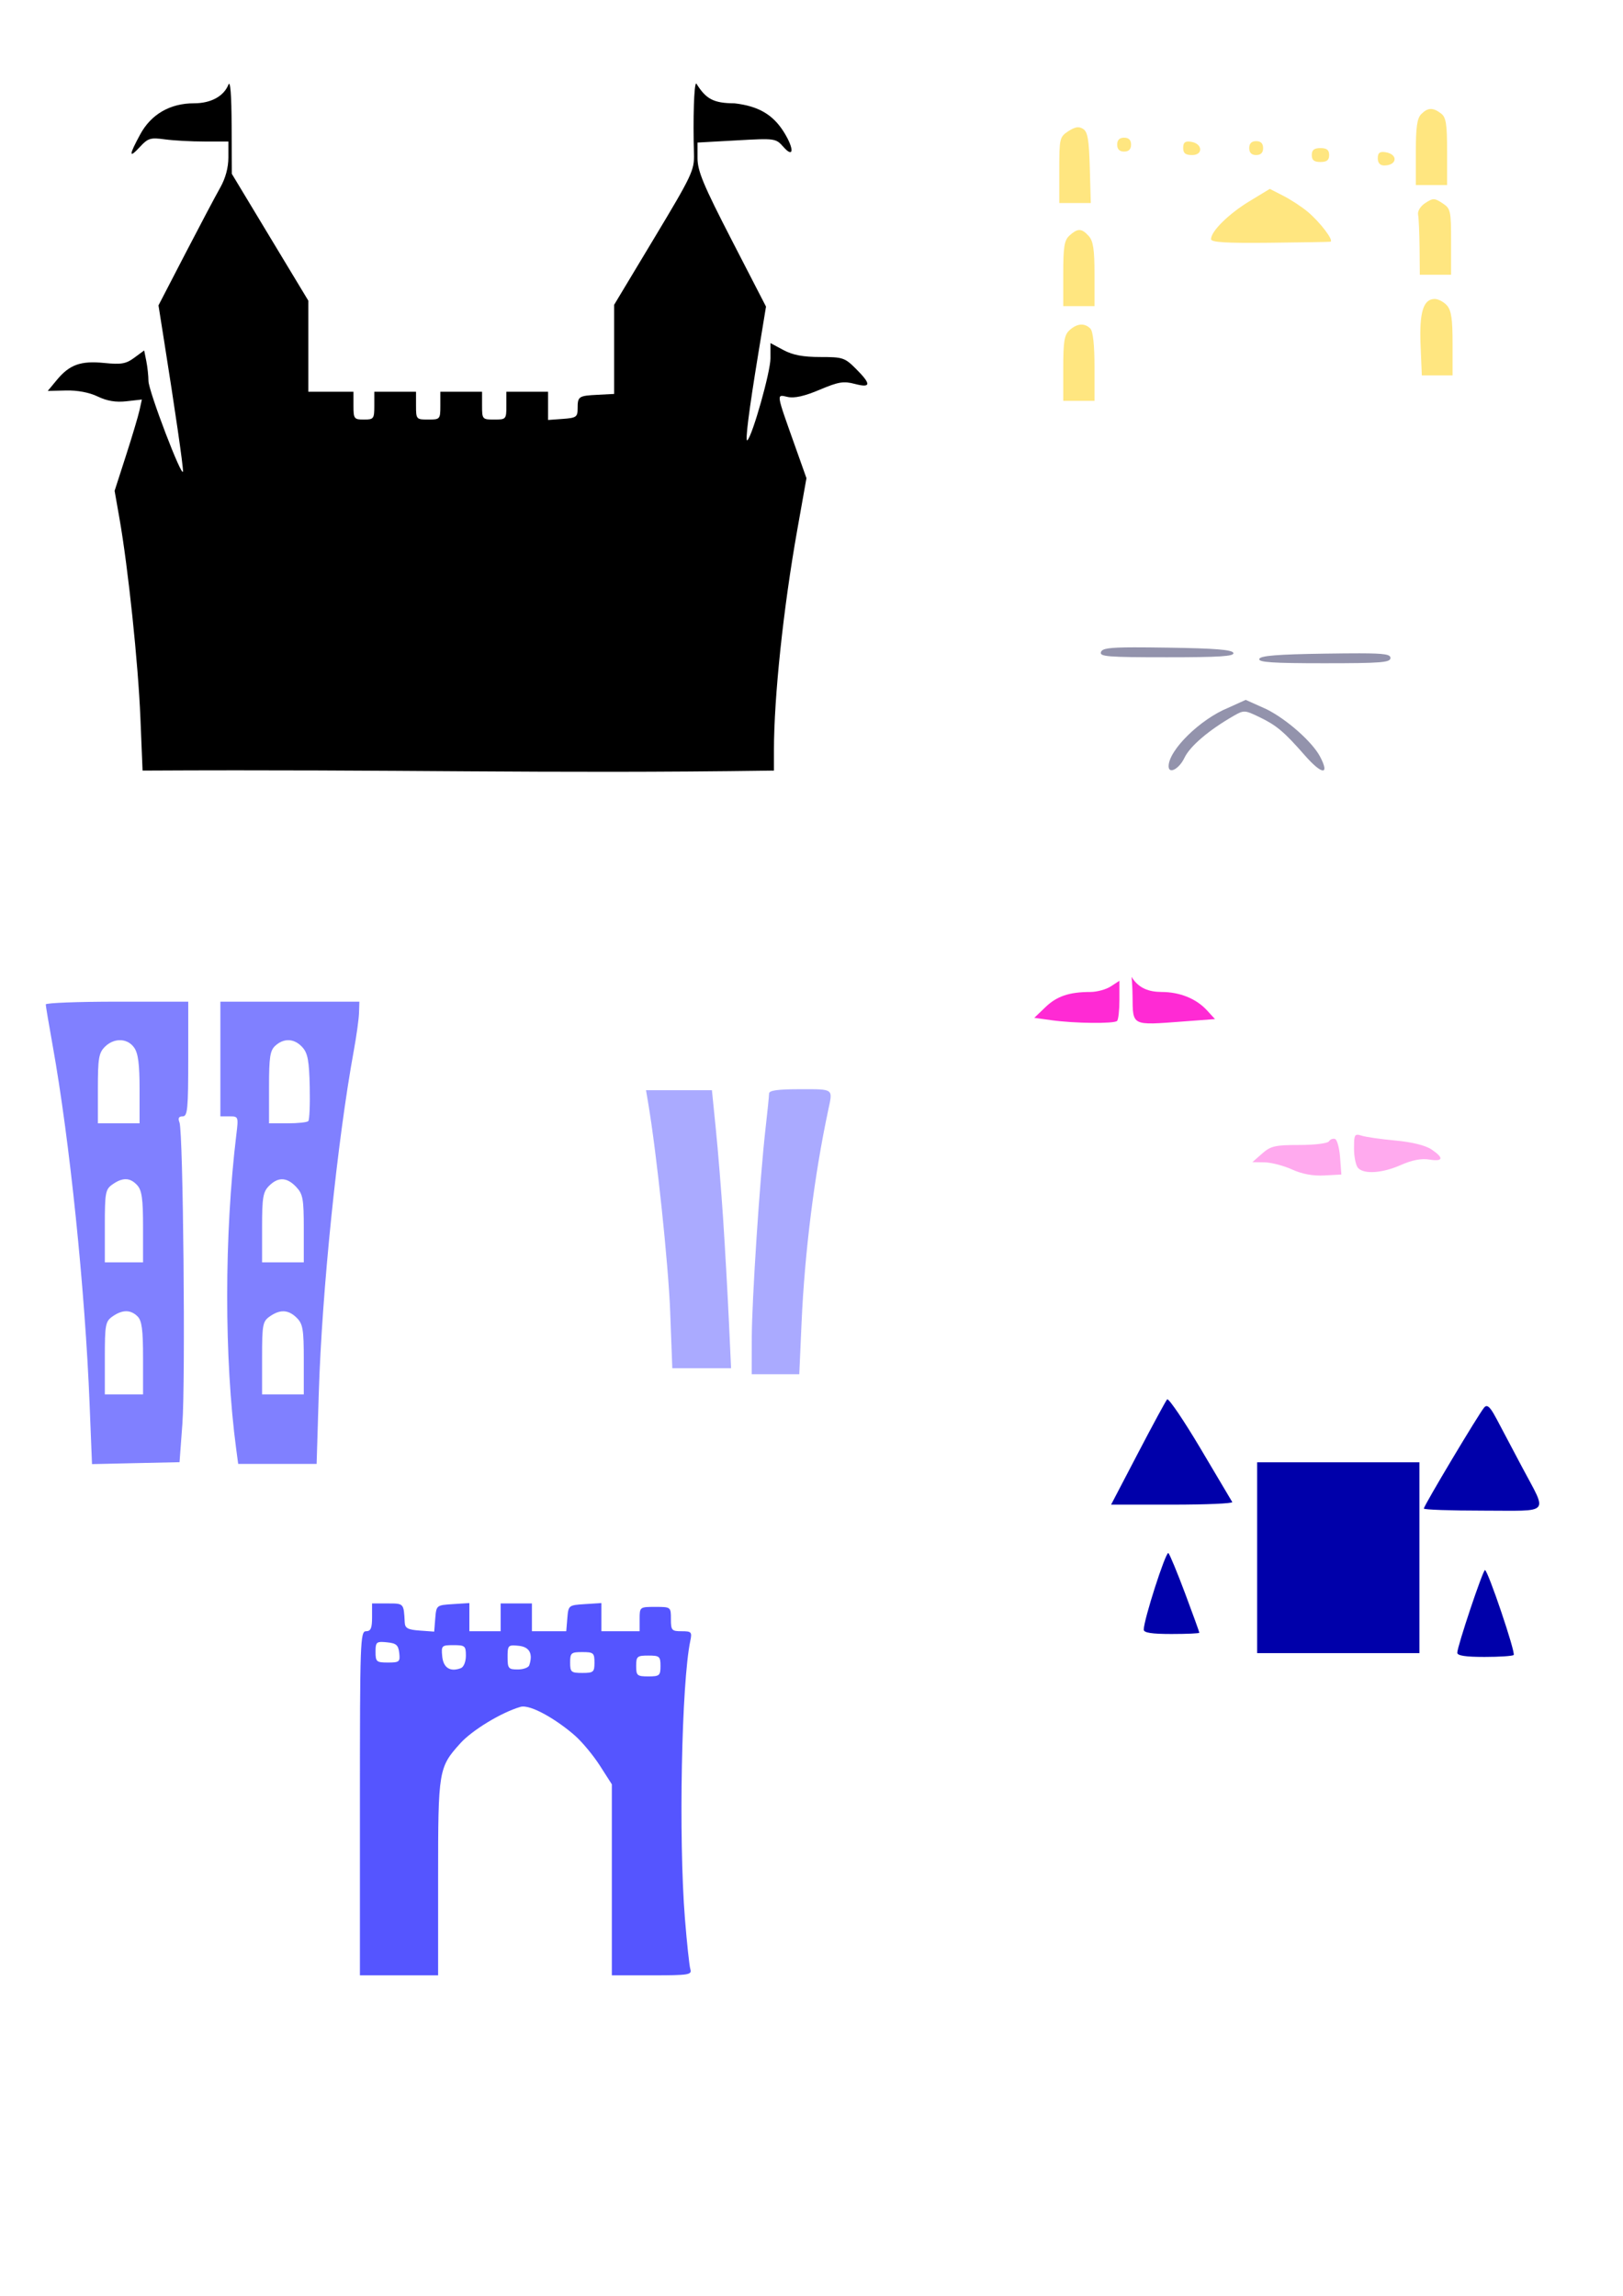
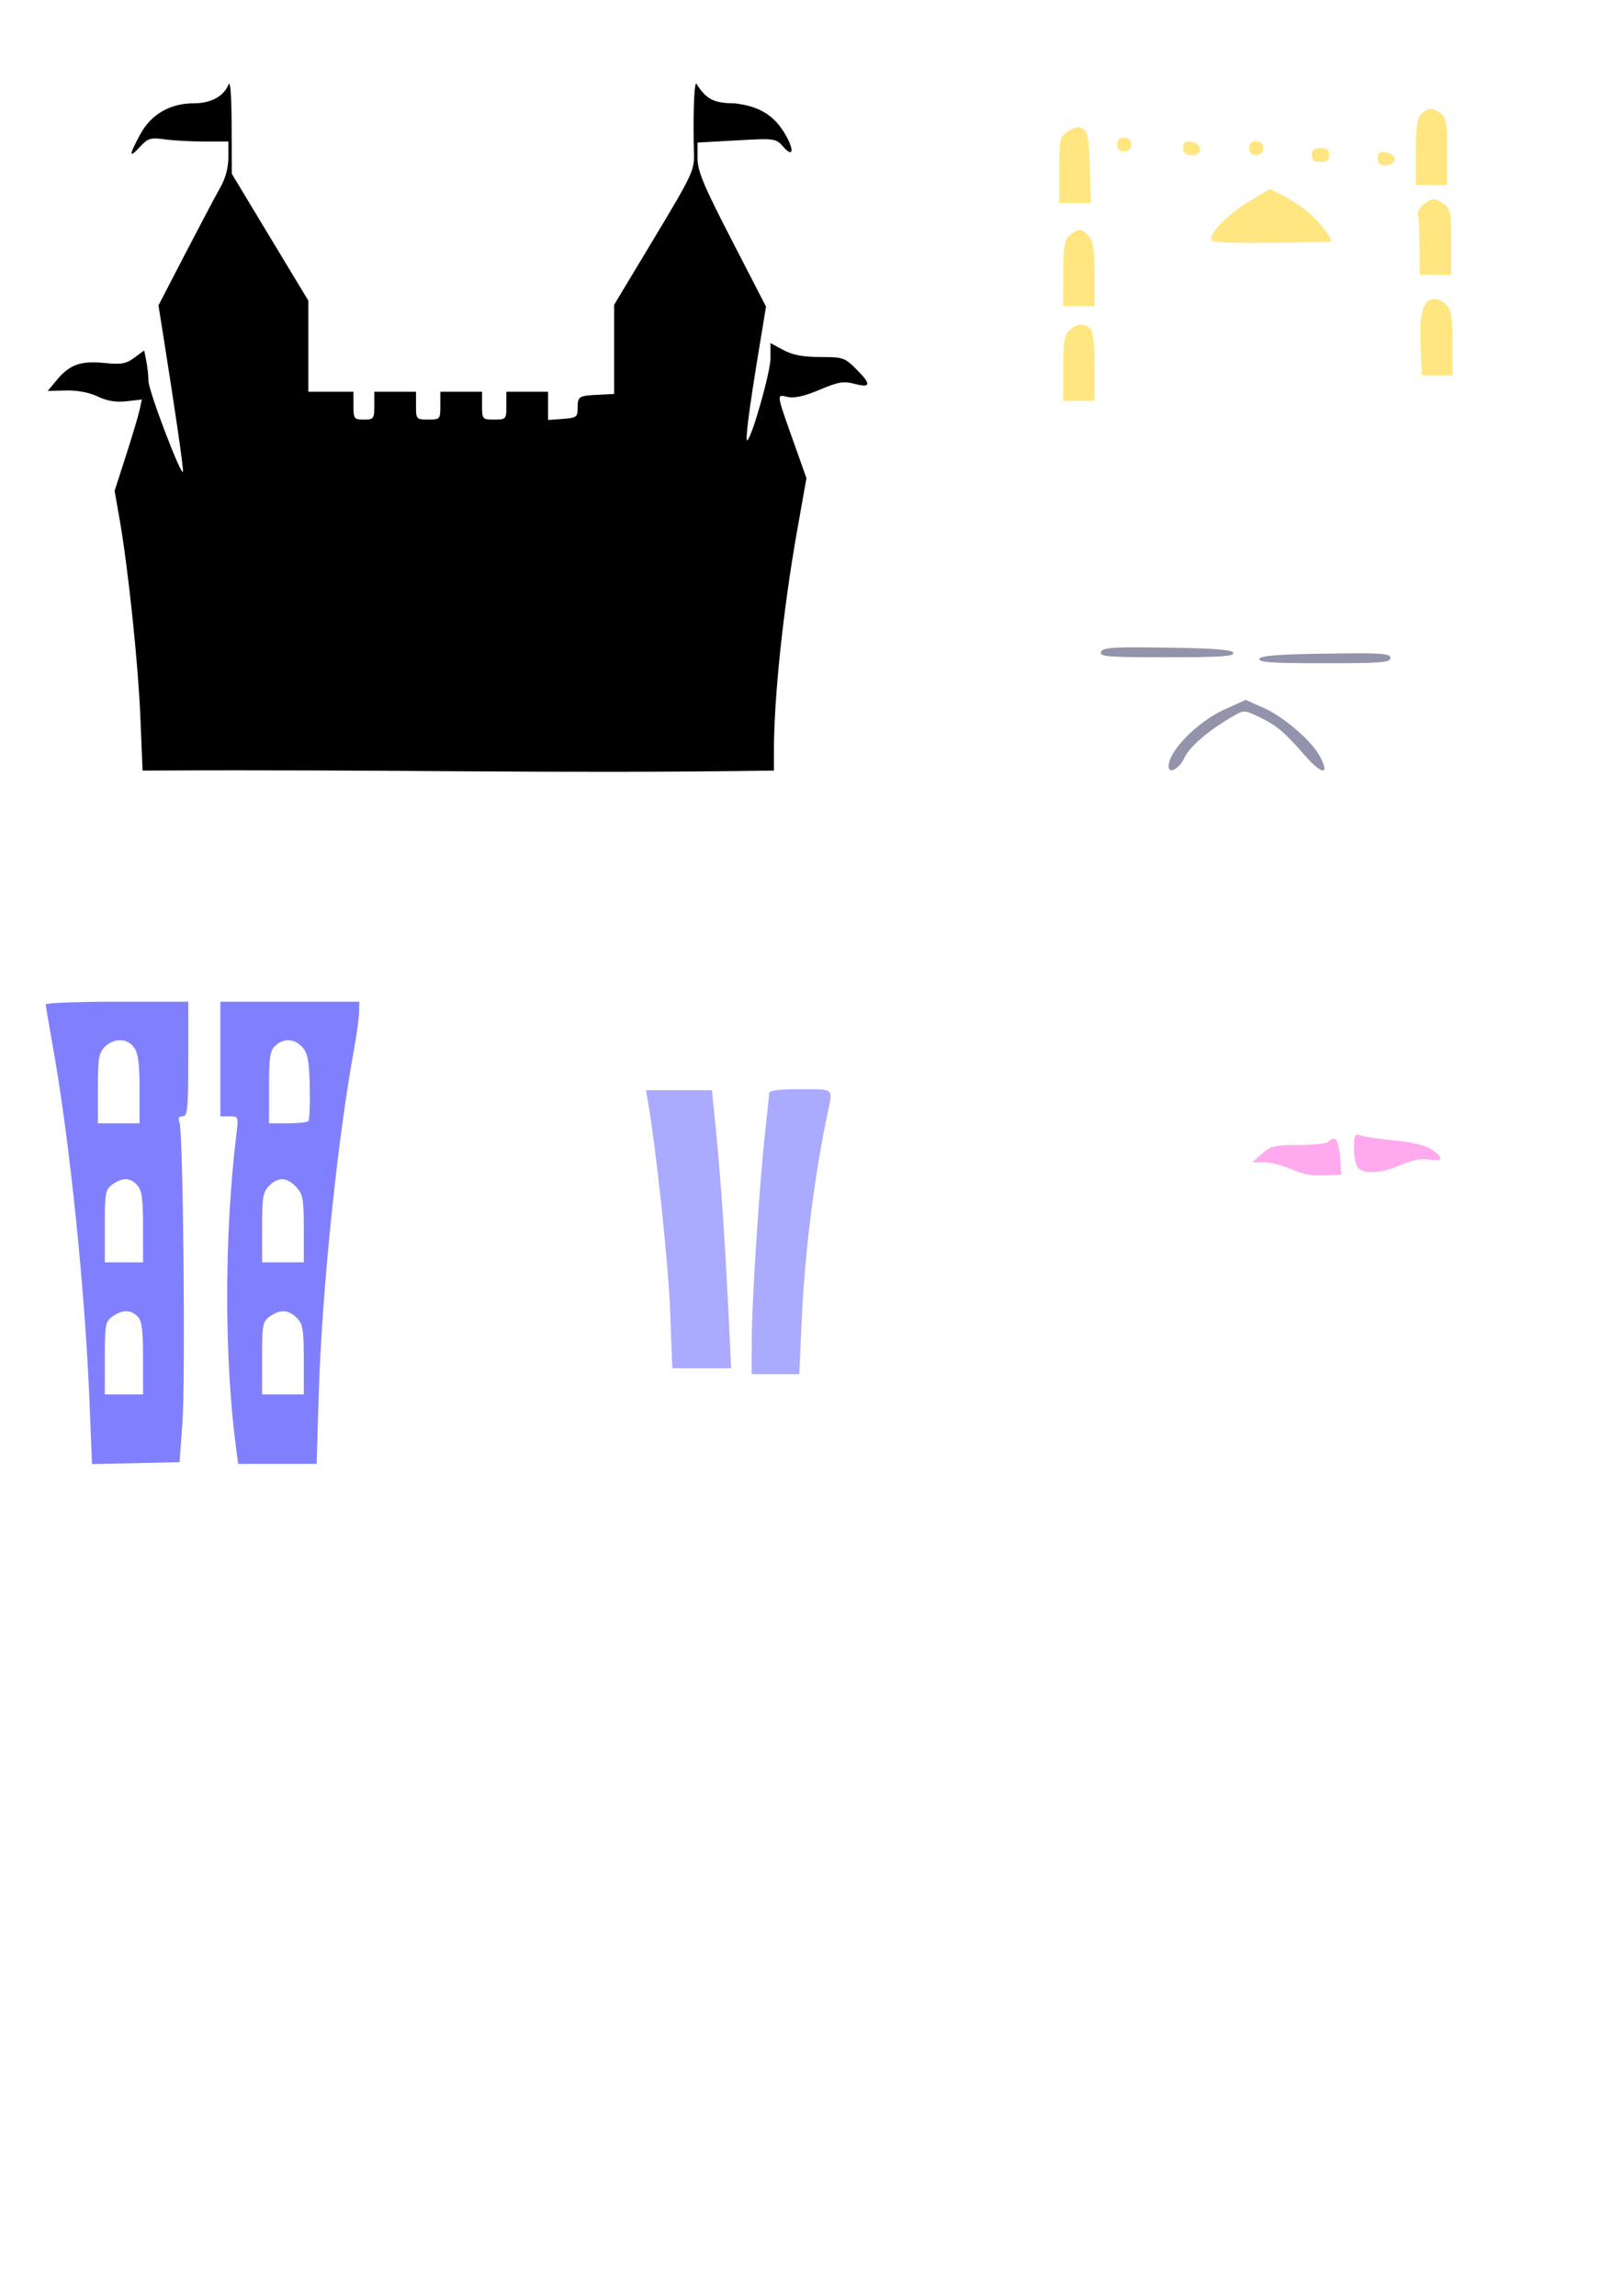
<svg xmlns="http://www.w3.org/2000/svg" xmlns:ns1="http://www.inkscape.org/namespaces/inkscape" xmlns:ns2="http://sodipodi.sourceforge.net/DTD/sodipodi-0.dtd" width="744.094" height="1052.362" id="svg2" version="1.1" ns1:version="0.48.1 " ns2:docname="PlutoJackOLantern.svg">
  <defs id="defs4" />
  <ns2:namedview id="base" pagecolor="#ffffff" bordercolor="#666666" borderopacity="1.0" ns1:pageopacity="0.0" ns1:pageshadow="2" ns1:zoom="0.27380879" ns1:cx="46.746626" ns1:cy="711.05445" ns1:document-units="px" ns1:current-layer="layer1" showgrid="false" ns1:window-width="1280" ns1:window-height="1005" ns1:window-x="-4" ns1:window-y="-4" ns1:window-maximized="1" />
  <g ns1:label="Layer 1" ns1:groupmode="layer" id="layer1">
    <path style="fill:#000000" d="m 319.177,38.286 c -0.975,0.038 -1.496,15.975 -1.02,32.198 0.221,7.542 -0.826,9.747 -18.192,38.625 l -18.415,30.626 0,20.421 0,20.421 -7.53,0.387 c -8.81,0.456 -9.196,0.722 -9.196,6.311 0,3.858 -0.63,4.294 -6.78,4.739 l -6.768,0.493 0,-6.463 0,-6.463 -9.56,0 -9.56,0 0,6.369 c 0,6.221 -0.128,6.369 -5.572,6.369 -5.443,0 -5.572,-0.148 -5.572,-6.369 l 0,-6.369 -9.56,0 -9.56,0 0,6.369 c 0,6.221 -0.14,6.369 -5.583,6.369 -5.443,0 -5.572,-0.148 -5.572,-6.369 l 0,-6.369 -9.56,0 -9.56,0 0,6.369 c 0,6.018 -0.26,6.369 -4.774,6.369 -4.514,0 -4.786,-0.351 -4.786,-6.369 l 0,-6.369 -10.357,0 -10.345,0 0,-20.879 0,-20.89 -17.536,-29.054 -17.524,-29.066 -0.094,-22.145 c -0.064,-14.122 -0.599,-20.909 -1.478,-18.732 -2.163,5.359 -8.044,8.539 -15.8,8.539 -10.921,0 -19.604,5.008 -24.597,14.181 -5.309,9.755 -5.347,11.389 -0.129,5.759 3.683,-3.974 4.814,-4.311 11.366,-3.413 4.004,0.549 12.205,0.997 18.216,0.997 l 10.932,0 0,7.284 c 0,4.731 -1.335,9.611 -3.789,13.935 -2.078,3.661 -9.288,17.286 -16.023,30.274 l -12.234,23.612 2.44,15.413 c 5.161,32.469 8.886,58.122 8.797,60.618 -0.149,4.193 -15.83,-36.822 -15.835,-41.417 -0.003,-2.3 -0.447,-6.376 -0.985,-9.067 l -0.974,-4.891 -4.516,3.331 c -3.803,2.811 -5.965,3.196 -13.759,2.416 -10.848,-1.085 -15.939,0.738 -21.805,7.824 l -4.129,4.985 8.351,-0.199 c 5.24,-0.13 10.651,0.892 14.545,2.756 4.332,2.075 8.307,2.735 13.219,2.182 l 7.038,-0.798 -1.079,4.891 c -0.591,2.691 -3.405,12.109 -6.252,20.926 l -5.173,16.034 2.24,12.738 c 3.984,22.695 8.563,66.31 9.583,91.209 l 0.997,24.292 c 121.001,-0.644 180.917,1.537 289.462,0 l 0,-9.231 c 0,-24.462 4.316,-65.282 10.709,-101.191 l 4.199,-23.612 -5.196,-14.627 c -8.868,-24.938 -8.686,-23.77 -3.425,-22.615 3.114,0.684 7.696,-0.345 14.65,-3.284 8.632,-3.649 10.999,-4.043 16.093,-2.698 7.525,1.988 7.674,0.202 0.563,-6.909 -5.108,-5.108 -6.038,-5.407 -16.351,-5.407 -7.896,0 -12.594,-0.888 -16.891,-3.19 l -5.947,-3.19 0,7.026 c 0,6.163 -8.173,35.172 -10.568,37.511 -1.174,1.146 0.635,-13.238 4.997,-39.751 l 3.531,-21.512 -15.706,-30.462 C 322.488,84.86 319.787,78.379 319.787,72.478 l 0,-7.132 17.923,-0.997 c 17.745,-0.991 17.951,-0.959 21.5,3.038 4.759,5.361 4.947,0.875 0.282,-6.674 -5.043,-8.16 -11.697,-12.071 -22.744,-13.348 -9.736,-0.052 -13.11,-2.042 -17.477,-9.032 -0.032,-0.032 -0.062,-0.048 -0.094,-0.047 z" id="path4365" ns1:connector-curvature="0" />
    <path id="path4425" style="fill:#ffaaee" d="m 622.383,520.148 c 0.493,0.008 1.134,0.184 1.971,0.446 1.972,0.617 8.958,1.615 15.53,2.217 7.389,0.677 13.63,2.21 16.339,4.023 5.894,3.944 5.521,5.734 -0.974,4.68 -3.568,-0.579 -7.89,0.249 -12.949,2.487 -8.457,3.741 -16.709,4.357 -19.612,1.454 -1.052,-1.051 -1.912,-5.08 -1.912,-8.95 0,-4.925 0.128,-6.38 1.607,-6.357 z m -11.082,1.831 c 0.261,-0.016 0.523,0.014 0.762,0.094 0.958,0.319 2.001,4.118 2.322,8.445 l 0.586,7.871 -7.8,0.422 c -5.176,0.286 -10.157,-0.632 -14.814,-2.745 -3.86,-1.751 -9.531,-3.226 -12.598,-3.273 l -5.583,-0.082 4.481,-3.941 c 3.945,-3.471 5.944,-3.929 17.031,-3.929 7.076,0 13.011,-0.733 13.595,-1.677 0.428,-0.692 1.235,-1.137 2.017,-1.185 z" ns1:connector-curvature="0" />
-     <path id="path4449" style="fill:#ff2ad4" d="m 518.781,447.77 c 3.255,5.355 8.082,6.88 13.665,6.932 8.42,0 15.932,3.018 20.89,8.398 l 3.707,4.035 -14.885,1.114 c -23.487,1.761 -22.782,2.116 -22.92,-11.53 -0.034,-3.415 -0.214,-6.611 -0.457,-8.95 z m -5.559,1.795 0,8.68 c 0,4.774 -0.483,9.151 -1.067,9.736 -1.333,1.333 -19.44,1.142 -30.004,-0.317 l -7.964,-1.103 5.126,-4.915 c 5.22,-5.017 10.922,-6.944 20.621,-6.944 2.988,0 7.2,-1.154 9.36,-2.569 z" ns1:connector-curvature="0" />
    <path id="path4719" style="fill:#9393ac" d="m 519.945,296.729 c 3.98,-0.008 8.993,0.048 15.307,0.141 21.913,0.321 29.724,0.952 30.215,2.428 0.515,1.548 -6.275,1.982 -30.485,1.982 -27.23,0 -31.028,-0.297 -30.215,-2.416 0.596,-1.554 3.238,-2.112 15.178,-2.135 z m 103.302,2.742 c 11.986,0.015 14.228,0.56 14.228,2.135 0,2.086 -4.233,2.416 -30.391,2.416 -23.613,0 -30.261,-0.436 -29.746,-1.982 0.491,-1.477 8.343,-2.107 30.403,-2.428 6.439,-0.094 11.511,-0.146 15.507,-0.141 z m -52.138,21.338 9.508,4.258 c 9.345,4.663 21.044,15.013 24.597,21.77 4.565,8.683 0.843,8.359 -7.026,-0.622 -9.364,-10.687 -12.895,-13.683 -20.538,-17.383 -7.016,-3.397 -7.318,-3.421 -12.187,-0.622 -11.26,6.474 -19.911,13.855 -22.403,19.107 -2.447,5.157 -7.284,7.751 -7.284,3.906 0,-7.36 14.523,-21.592 27.318,-26.779 z" ns1:connector-curvature="0" />
    <path id="path4783" style="fill:#aaaaff" d="m 296.177,499.724 15.108,0 15.108,0 1.806,17.923 c 0.995,9.857 2.494,28.313 3.331,41.018 0.837,12.705 2.007,33.318 2.592,45.804 l 1.056,22.708 -13.477,0 -13.466,0 -0.974,-25.899 c -0.811,-21.626 -6.169,-72.458 -10.076,-95.584 z m 70.771,-0.449 c 15.467,0 14.907,-0.414 12.773,9.56 -6.362,29.737 -10.785,65.005 -12.234,97.578 l -1.044,23.506 -10.897,0 -10.908,0 0.023,-16.339 c 0.024,-17.493 3.698,-73.476 6.322,-96.382 0.878,-7.664 1.599,-14.833 1.607,-15.929 0.009,-1.445 3.956,-1.994 14.357,-1.994 z" ns1:connector-curvature="0" />
-     <path id="path4831" style="fill:#5555ff" d="m 215.19,734.815 0,6.451 0,6.463 7.167,0 7.178,0 0,-6.369 0,-6.369 7.167,0 7.167,0 0,6.369 0,6.369 7.871,0 7.87,0 0.493,-5.97 c 0.49,-5.917 0.564,-5.982 8.058,-6.463 l 7.566,-0.481 0,6.451 0,6.463 8.762,0 8.762,0 0,-5.572 c 0,-5.546 0.047,-5.583 7.178,-5.583 7.131,0 7.167,0.037 7.167,5.583 0,5.165 0.358,5.572 4.903,5.572 4.513,0 4.835,0.357 3.988,4.387 -4.027,19.157 -5.415,90.418 -2.475,127.219 0.903,11.299 2.028,21.797 2.498,23.33 0.781,2.544 -0.756,2.792 -17.571,2.792 l -18.427,0 0,-87.561 -5.454,-8.516 c -2.996,-4.683 -8.155,-10.905 -11.471,-13.817 -8.102,-7.114 -20.394,-14.526 -25.02,-13.152 -9.113,2.706 -22.231,10.836 -27.482,16.648 -10.032,11.104 -10.228,12.302 -10.228,61.733 l 0,44.666 -17.923,0 -17.923,0 0,-78.869 c 0,-74.042 0.162,-78.858 2.78,-78.858 2.191,8e-5 2.792,-1.362 2.792,-6.369 l 0,-6.369 7.167,0 c 7.455,0 7.359,-0.118 7.812,8.762 0.131,2.57 1.448,3.28 6.827,3.671 l 6.674,0.481 0.493,-6.064 c 0.496,-6.019 0.555,-6.063 8.07,-6.545 z m -40.103,17.829 c -0.205,0 -0.397,0 -0.575,0.012 -2.134,0.101 -2.334,1.13 -2.334,4.539 0,4.533 0.4,4.879 5.677,4.879 5.258,0 5.651,-0.332 5.184,-4.387 -0.42,-3.651 -1.375,-4.464 -5.689,-4.879 -0.904,-0.087 -1.648,-0.153 -2.264,-0.164 z m 32.831,1.466 c -5.442,0 -5.651,0.21 -5.173,5.161 0.507,5.247 3.692,7.241 8.563,5.372 1.301,-0.499 2.287,-2.976 2.287,-5.712 0,-4.474 -0.418,-4.821 -5.677,-4.821 z m 27.13,0.129 c -2.197,0.088 -2.334,1.209 -2.334,5.337 0,5.21 0.381,5.677 4.645,5.677 2.556,0 4.938,-0.857 5.29,-1.912 1.787,-5.36 0.101,-8.446 -4.879,-8.938 -0.905,-0.089 -1.642,-0.154 -2.252,-0.164 -0.165,0 -0.323,-0.008 -0.469,0 z m 31.916,3.05 c -5.133,0 -5.572,0.386 -5.572,4.786 0,4.4 0.438,4.774 5.572,4.774 5.133,0 5.583,-0.374 5.583,-4.774 0,-4.4 -0.45,-4.786 -5.583,-4.786 z m 30.274,1.595 c -5.133,0 -5.572,0.374 -5.572,4.774 0,4.4 0.438,4.786 5.572,4.786 5.133,0 5.572,-0.386 5.572,-4.786 0,-4.4 -0.438,-4.774 -5.572,-4.774 z" ns1:connector-curvature="0" />
-     <path id="path4806" style="fill:#0000aa" d="m 535.167,641.42 c 0.983,-0.03 7.623,9.777 15.096,22.333 7.714,12.961 14.324,24.104 14.685,24.761 0.361,0.657 -11.988,1.196 -27.447,1.196 l -28.104,0 12.269,-23.494 c 6.75,-12.924 12.786,-24.067 13.419,-24.761 0.02,-0.022 0.05,-0.035 0.082,-0.035 z m 146.389,3.105 c 1.098,0 2.426,1.803 4.704,6.123 2.179,4.133 7.363,13.929 11.518,21.77 11.773,22.218 13.714,20.034 -17.805,20.034 -14.955,0 -27.189,-0.434 -27.189,-0.962 0,-1.303 25.482,-43.934 27.729,-46.39 0.343,-0.375 0.678,-0.576 1.044,-0.575 z M 535.618,711.879 c 0.022,0 0.041,0.008 0.059,0.024 0.662,0.683 4.124,9.053 7.695,18.591 3.57,9.538 6.486,17.604 6.486,17.923 0,0.319 -5.729,0.575 -12.738,0.575 -9.103,0 -12.75,-0.566 -12.75,-1.982 0,-4.492 9.888,-35.256 11.249,-35.13 z m 145.191,7.82 c 1.337,0.022 14.154,37.925 13.161,38.919 -0.49,0.49 -6.508,0.891 -13.372,0.891 -8.672,0 -12.48,-0.578 -12.48,-1.912 0,-2.915 11.72,-37.914 12.691,-37.898 z m -104.449,-49.408 74.4,0 0,87.479 -74.4,0 z" ns1:connector-curvature="0" />
    <path id="path4604" style="fill:#8080ff" d="m 53.633,459.15 32.667,0 0,26.286 c 0,23.082 -0.321,26.286 -2.569,26.286 -1.798,0 -2.221,0.833 -1.443,2.792 1.701,4.279 2.795,118.388 1.325,138.209 l -1.302,17.524 -20.069,0.434 -20.058,0.446 -1.103,-27.518 C 38.977,590.951 31.923,522.533 24.122,479.125 c -1.727,-9.607 -3.144,-18.032 -3.144,-18.72 0,-0.688 14.693,-1.255 32.655,-1.255 z m 1.114,17.653 c -2.309,0.066 -4.704,1.08 -6.686,3.061 -2.761,2.761 -3.19,5.312 -3.19,19.119 l 0,15.929 9.56,0 9.56,0 0,-15.577 c 0,-11.52 -0.641,-16.501 -2.475,-19.119 -1.645,-2.348 -4.151,-3.488 -6.768,-3.413 z m 2.721,63.727 c -1.756,0.034 -3.68,0.827 -5.865,2.358 -3.275,2.294 -3.542,3.721 -3.542,19.107 l 0,16.644 8.762,0 8.762,0 0,-16.21 c 0,-12.842 -0.55,-16.798 -2.639,-19.107 -1.714,-1.895 -3.487,-2.83 -5.478,-2.792 z m 0.375,60.524 c -1.91,0 -3.986,0.791 -6.24,2.369 -3.275,2.294 -3.542,3.732 -3.542,19.119 l 0,16.632 8.762,0 8.762,0 0,-16.609 c 0,-12.979 -0.543,-17.163 -2.498,-19.119 -1.587,-1.587 -3.333,-2.389 -5.243,-2.393 z m 43.192,-141.904 31.869,0 31.857,0 -0.164,5.184 c -0.095,2.848 -1.167,10.553 -2.369,17.125 -7.611,41.586 -14.649,110.494 -16.081,157.317 l -0.985,32.268 -17.981,0 -17.981,0 -0.903,-6.78 c -5.535,-41.45 -5.514,-98.219 0.059,-144.18 0.996,-8.216 0.949,-8.363 -3.144,-8.363 l -4.176,0 0,-26.286 z m 31.13,17.653 c -2.012,-0.004 -4.054,0.829 -5.912,2.51 -2.465,2.231 -2.909,5.176 -2.909,19.119 l 0,16.48 8.492,0 c 4.673,0 8.95,-0.446 9.501,-0.997 0.551,-0.551 0.855,-7.655 0.669,-15.776 -0.274,-11.972 -0.917,-15.394 -3.378,-18.11 -1.938,-2.139 -4.183,-3.221 -6.463,-3.226 z m -3.003,63.762 c -1.932,0.05 -3.854,1.062 -5.818,3.026 -2.761,2.761 -3.19,5.312 -3.19,19.119 l 0,15.929 9.56,0 9.56,0 0,-15.436 c 0,-13.65 -0.396,-15.846 -3.46,-19.107 -2.26,-2.406 -4.461,-3.587 -6.651,-3.531 z m 0.704,60.513 c -1.911,0 -3.936,0.781 -6.17,2.346 -3.275,2.294 -3.542,3.732 -3.542,19.119 l 0,16.632 9.56,0 9.56,0 0,-15.929 c 0,-13.807 -0.417,-16.358 -3.179,-19.119 -2.033,-2.033 -4.062,-3.046 -6.228,-3.05 z" ns1:connector-curvature="0" />
    <path id="path4531" style="fill:#ffe680" d="m 655.878,49.96 c 1.421,-0.045 2.923,0.636 4.774,2.041 2.316,1.758 2.792,4.719 2.792,17.477 l 0,15.354 -7.167,0 -7.167,0 0,-15.014 c 0,-11.531 0.577,-15.602 2.498,-17.524 1.511,-1.511 2.848,-2.289 4.27,-2.334 z M 494.323,58.35 c 0.777,0.016 1.498,0.272 2.24,0.739 2.105,1.324 2.709,4.858 3.073,17.805 l 0.457,16.163 -7.225,0 -7.225,0 0,-15.096 c 0,-14.503 0.16,-15.209 4.141,-17.817 1.721,-1.128 3.034,-1.707 4.199,-1.783 0.113,-0.008 0.229,-0.014 0.34,-0.012 z m 21.049,4.762 c 2.124,0 3.19,1.055 3.19,3.179 0,2.124 -1.066,3.19 -3.19,3.19 -2.124,0 -3.179,-1.066 -3.179,-3.19 0,-2.124 1.055,-3.179 3.179,-3.179 z m 60.548,1.583 c 2.124,0 3.179,1.066 3.179,3.19 0,2.124 -1.055,3.19 -3.179,3.19 -2.124,0 -3.19,-1.066 -3.19,-3.19 0,-2.124 1.066,-3.19 3.19,-3.19 z m -31.224,0.188 c 0.384,-0.007 0.829,0.033 1.337,0.106 5.295,0.755 5.757,6.088 0.528,6.088 -3.083,0 -4.105,-0.816 -4.105,-3.296 0,-2.035 0.574,-2.867 2.24,-2.897 z m 60.689,3.003 c 2.921,0 3.988,0.854 3.988,3.19 0,2.337 -1.067,3.179 -3.988,3.179 -2.921,0 -3.976,-0.842 -3.976,-3.179 0,-2.337 1.056,-3.19 3.976,-3.19 z m 28.468,1.783 c 0.371,-0.009 0.791,0.022 1.278,0.094 5.979,0.88 5.517,6.088 -0.54,6.088 -1.891,0 -2.921,-1.161 -2.921,-3.296 0,-2.013 0.574,-2.848 2.182,-2.885 z M 494.7,105.45 c 1.416,-0.071 2.727,0.833 4.457,2.745 2.05,2.265 2.639,6.164 2.639,17.524 l 0,14.615 -7.167,0 -7.167,0 0,-14.885 c 0,-12.4 0.482,-15.328 2.909,-17.524 1.75,-1.584 3.079,-2.412 4.328,-2.475 z M 657.334,91.326 c 1.063,0.012 2.143,0.613 3.965,1.806 3.785,2.48 3.976,3.365 3.976,17.712 l 0,15.096 -7.167,0 -7.167,0 -0.117,-12.351 c -0.067,-6.791 -0.371,-13.617 -0.669,-15.178 -0.316,-1.659 1.059,-3.887 3.308,-5.36 1.76,-1.153 2.808,-1.736 3.871,-1.724 z m -75.174,-4.747 6.228,3.19 c 3.429,1.749 8.478,5.053 11.213,7.354 5.765,4.851 12.204,13.411 10.299,13.688 -0.717,0.104 -13.31,0.317 -27.987,0.469 -20.043,0.208 -26.696,-0.21 -26.696,-1.666 0,-3.595 8.095,-11.583 17.547,-17.325 z m 75.624,50.456 c 1.596,0 4.098,1.318 5.548,2.921 2.05,2.265 2.627,6.164 2.627,17.524 l 0,14.603 -7.049,0 -7.049,0 -0.575,-13.935 c -0.621,-15.004 1.254,-21.113 6.498,-21.113 z m -162.1,11.758 c 0.113,-0.003 0.228,-0.004 0.34,0 1.392,0.05 2.7,0.647 3.859,1.806 1.227,1.227 1.912,7.505 1.912,17.524 l 0,15.612 -7.167,0 -7.167,0 0,-14.885 c 0,-12.4 0.482,-15.328 2.909,-17.524 1.814,-1.642 3.62,-2.487 5.313,-2.534 z" ns1:connector-curvature="0" />
  </g>
</svg>